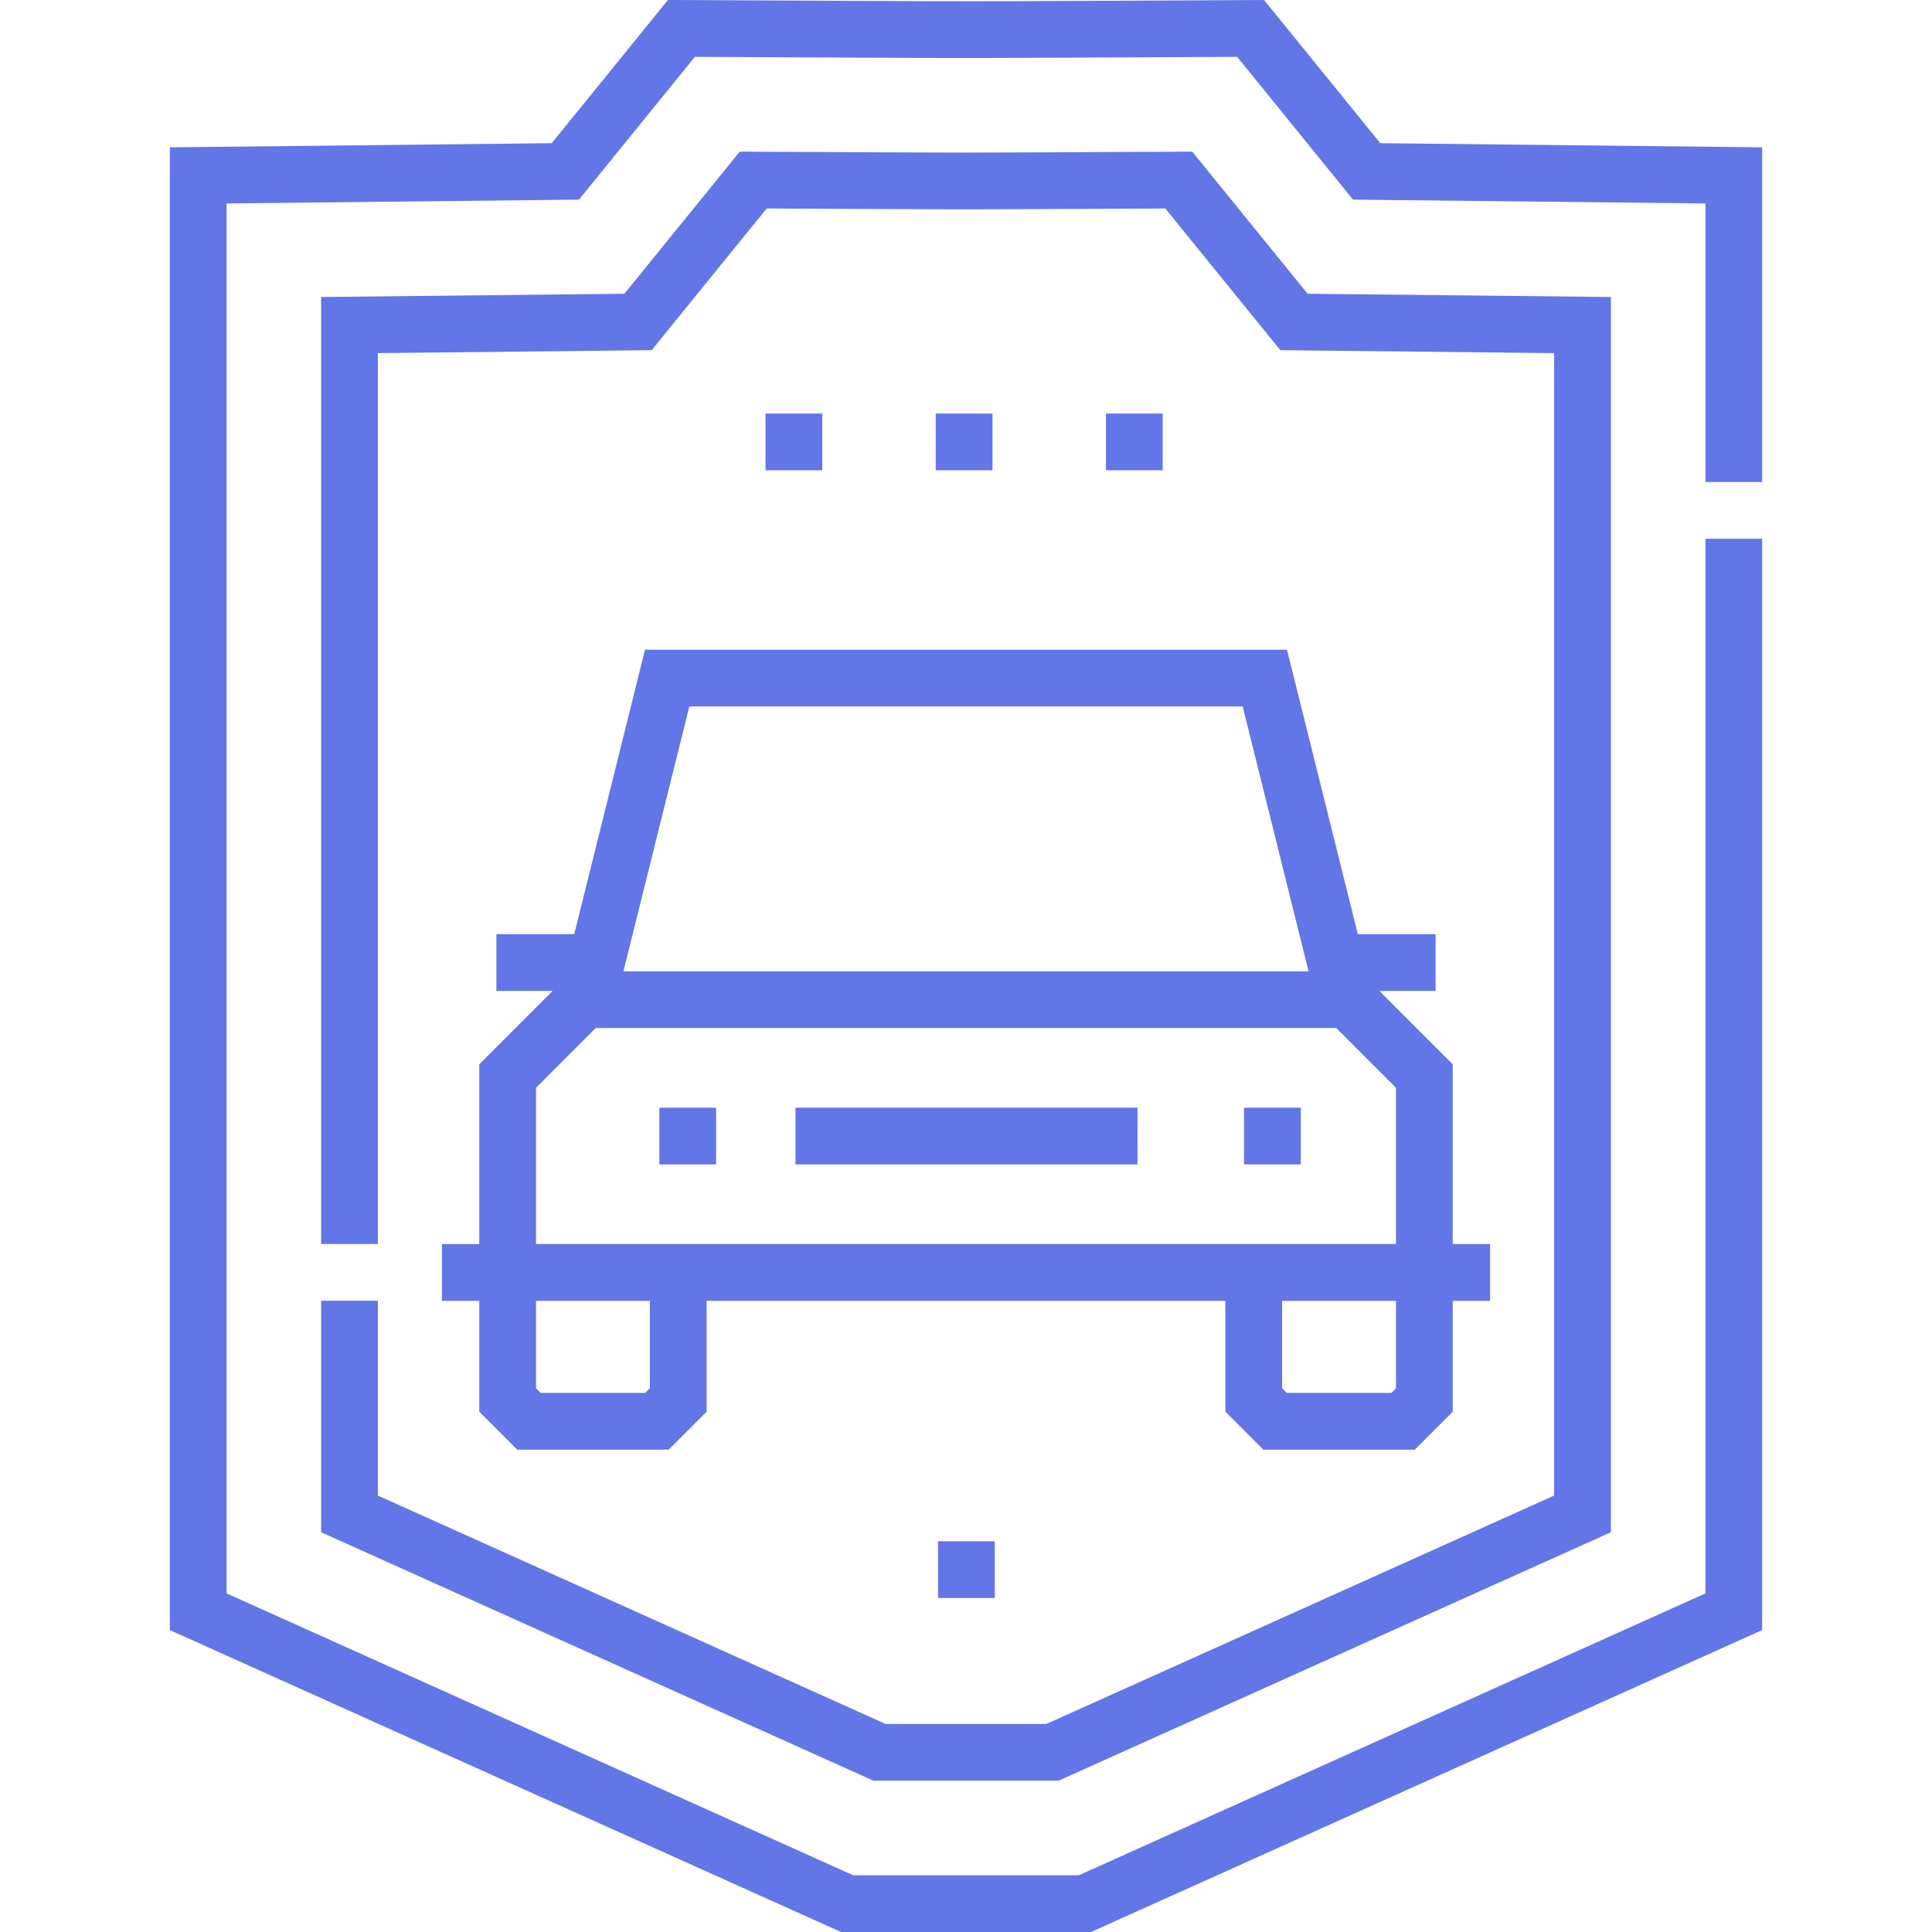
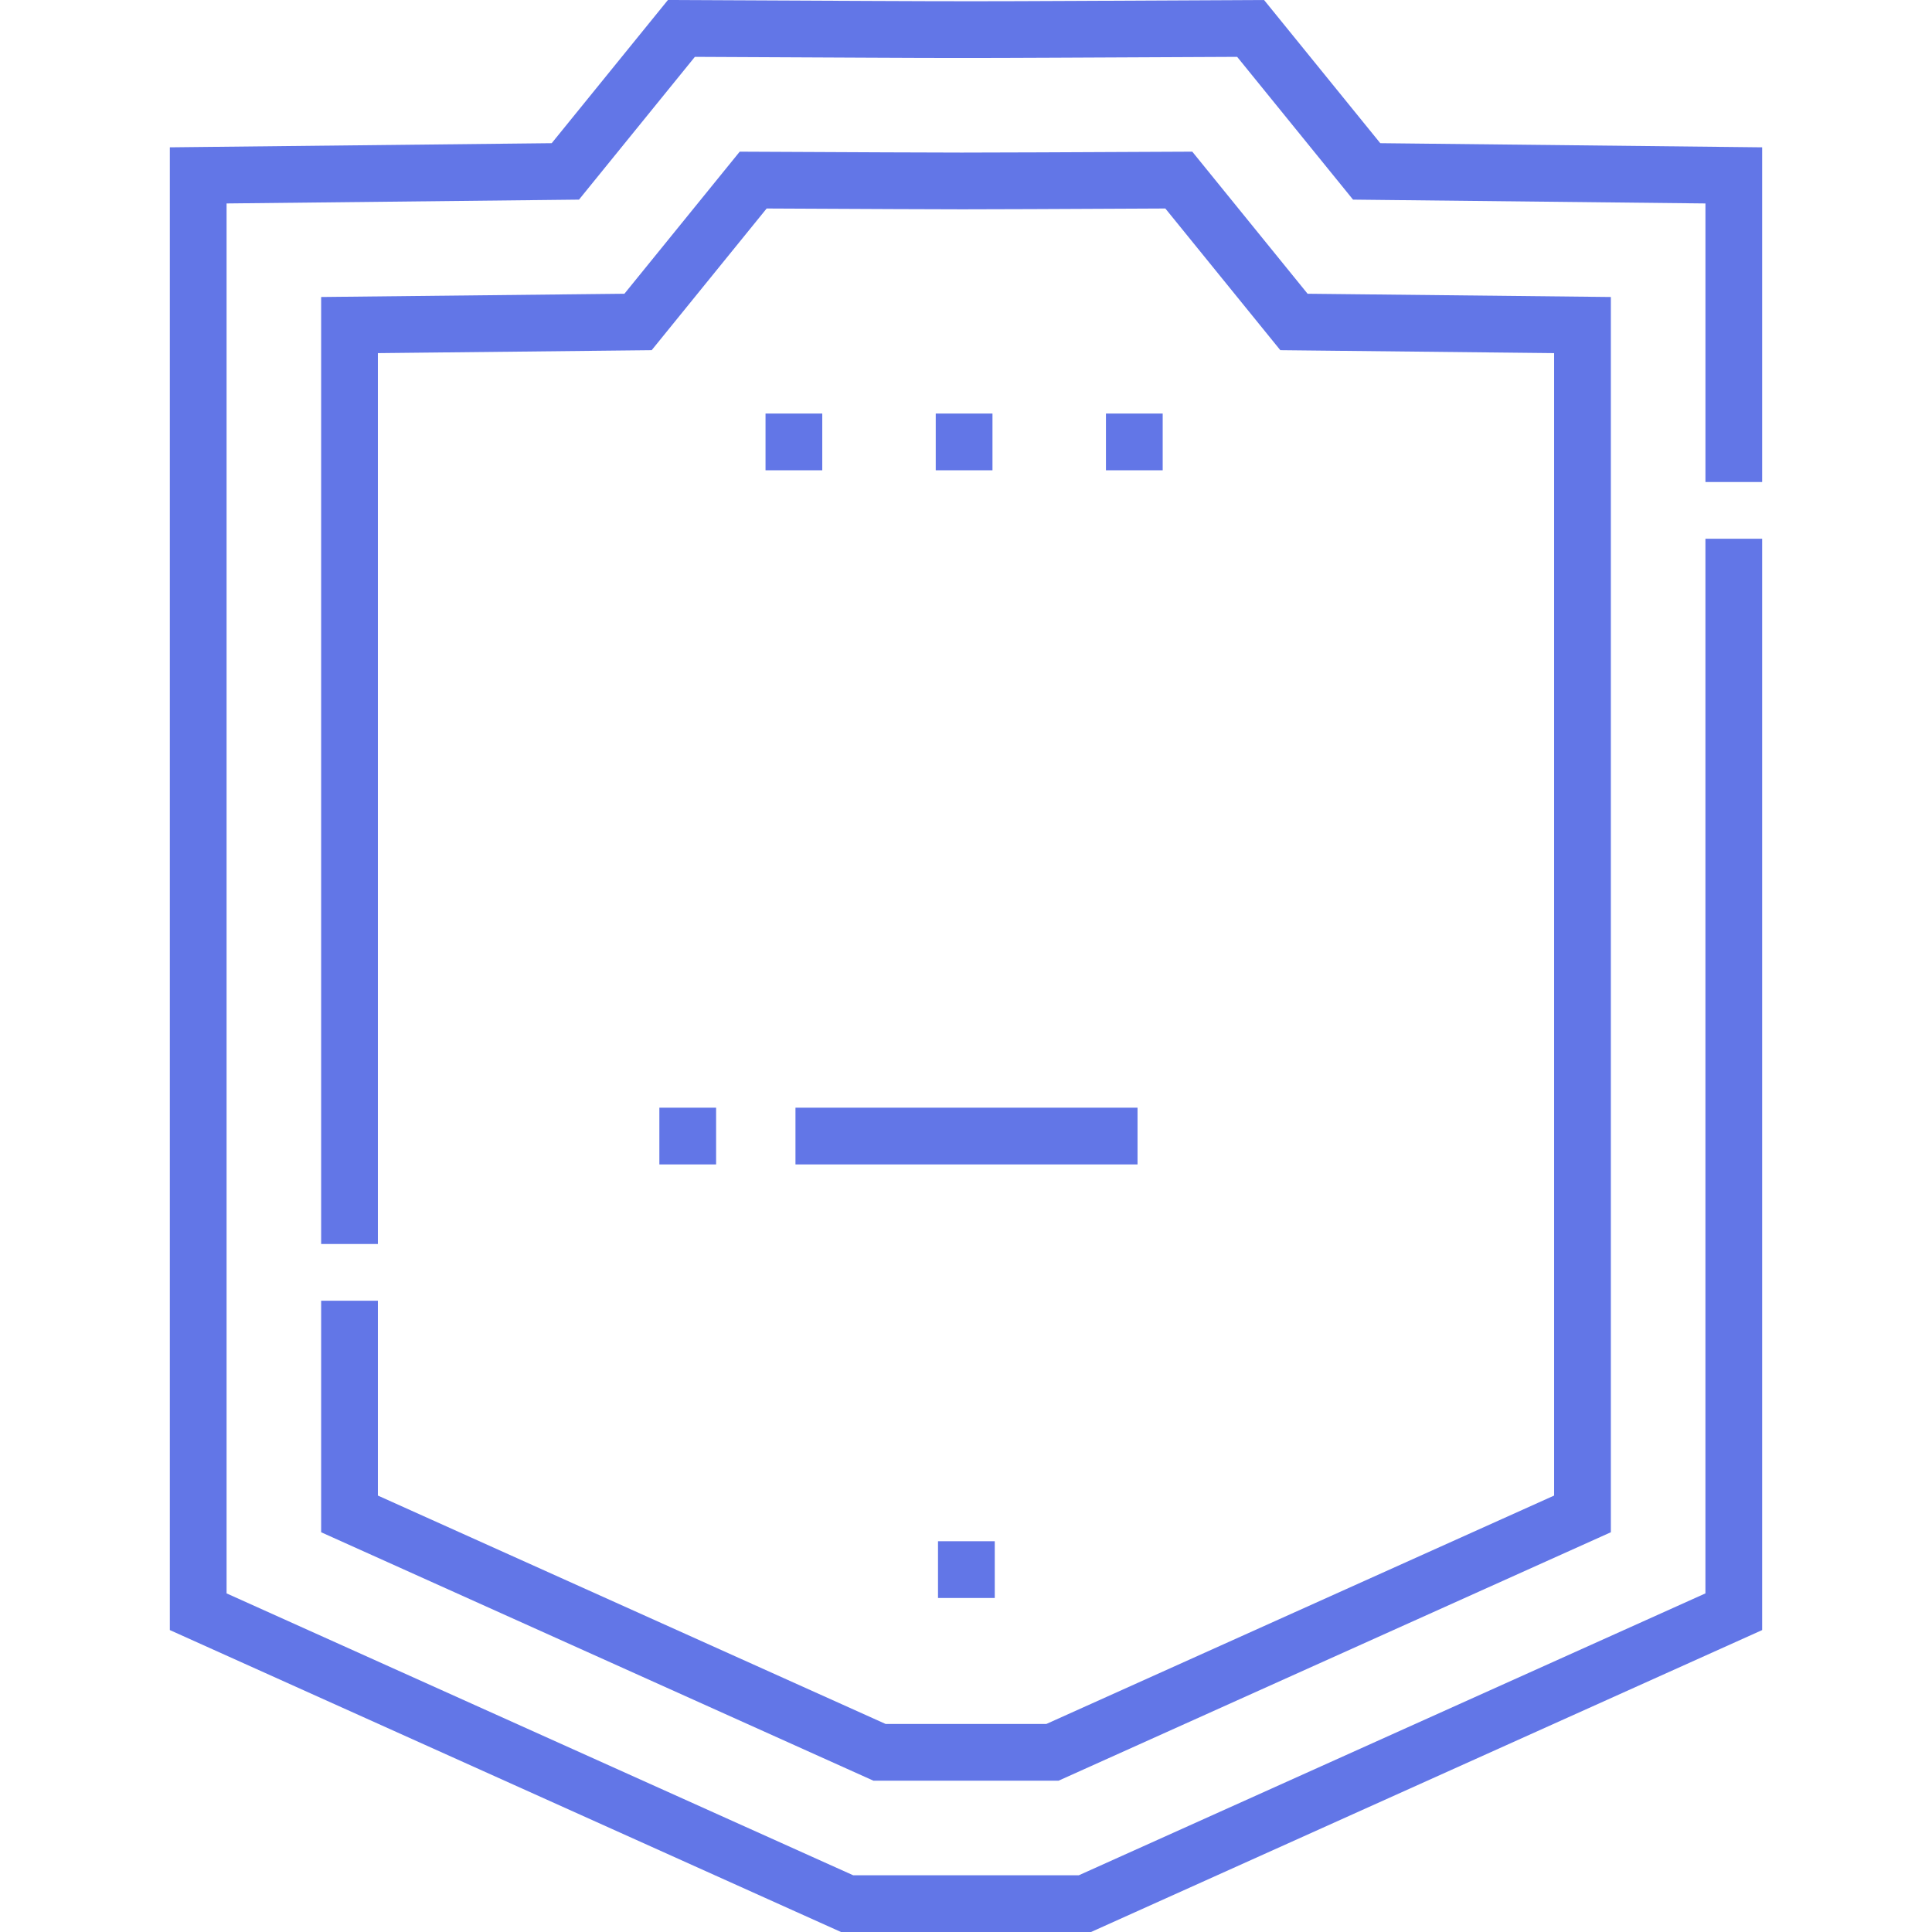
<svg xmlns="http://www.w3.org/2000/svg" width="98" height="98" viewBox="0 0 98 98" fill="none">
  <path d="M89.385 24.45V7.473L70.014 7.263L64.119 0C45.992 0.082 52.934 0.086 33.88 0L27.985 7.263L8.615 7.473V82.685L42.659 98H55.342L89.385 82.685V27.328H86.507V80.824L54.724 95.122H43.277L11.493 80.824V10.32L29.369 10.126L35.247 2.884C51.759 2.959 45.442 2.962 62.754 2.884L68.632 10.126L86.508 10.32V24.45H89.385Z" fill="#6276E7" />
  <path d="M16.29 65.978V77.723L44.305 90.325H53.695L81.71 77.723V15.065L66.327 14.9L60.478 7.693C46.075 7.757 51.348 7.754 37.522 7.693L31.673 14.9L16.29 15.065V63.101H19.168V17.912L33.056 17.763L38.888 10.576C51.075 10.63 46.434 10.633 59.112 10.576L64.944 17.763L78.832 17.912V75.862L53.077 87.447H44.922L19.168 75.862V65.978H16.29Z" fill="#6276E7" />
-   <path d="M24.311 63.105H22.416V65.983H24.311V71.609L26.236 73.533H33.919L35.843 71.609V65.983H62.157V71.608L64.081 73.533H71.764L73.689 71.608V65.983H75.584V63.105H73.689C73.689 57.721 73.689 59.365 73.689 53.985L69.968 50.264H72.82V47.386H68.875L65.282 32.957H32.718L29.127 47.386H25.18V50.264H28.032L24.311 53.985C24.311 59.363 24.311 57.723 24.311 63.105ZM32.965 70.416L32.727 70.655H27.428L27.189 70.416V65.983H32.965L32.965 70.416ZM70.81 70.416L70.572 70.655H65.273L65.035 70.416V65.983H70.811V70.416H70.81ZM34.966 35.835H63.034L66.377 49.269H31.623L34.966 35.835ZM30.219 52.147H67.781L70.81 55.177V63.101H27.189V55.177L30.219 52.147Z" fill="#6276E7" />
  <path d="M40.35 56.187H57.701V59.065H40.35V56.187Z" fill="#6276E7" />
  <path d="M33.446 56.187H36.324V59.065H33.446V56.187Z" fill="#6276E7" />
-   <path d="M63.103 56.187H65.982V59.065H63.103V56.187Z" fill="#6276E7" />
+   <path d="M63.103 56.187V59.065H63.103V56.187Z" fill="#6276E7" />
  <path d="M58.977 23.855H56.099V20.977H58.977V23.855ZM50.343 23.855H47.465V20.977H50.343V23.855ZM41.709 23.855H38.831V20.977H41.709V23.855Z" fill="#6276E7" />
  <path d="M47.58 78.179H50.459V81.057H47.58V78.179Z" fill="#6276E7" />
</svg>